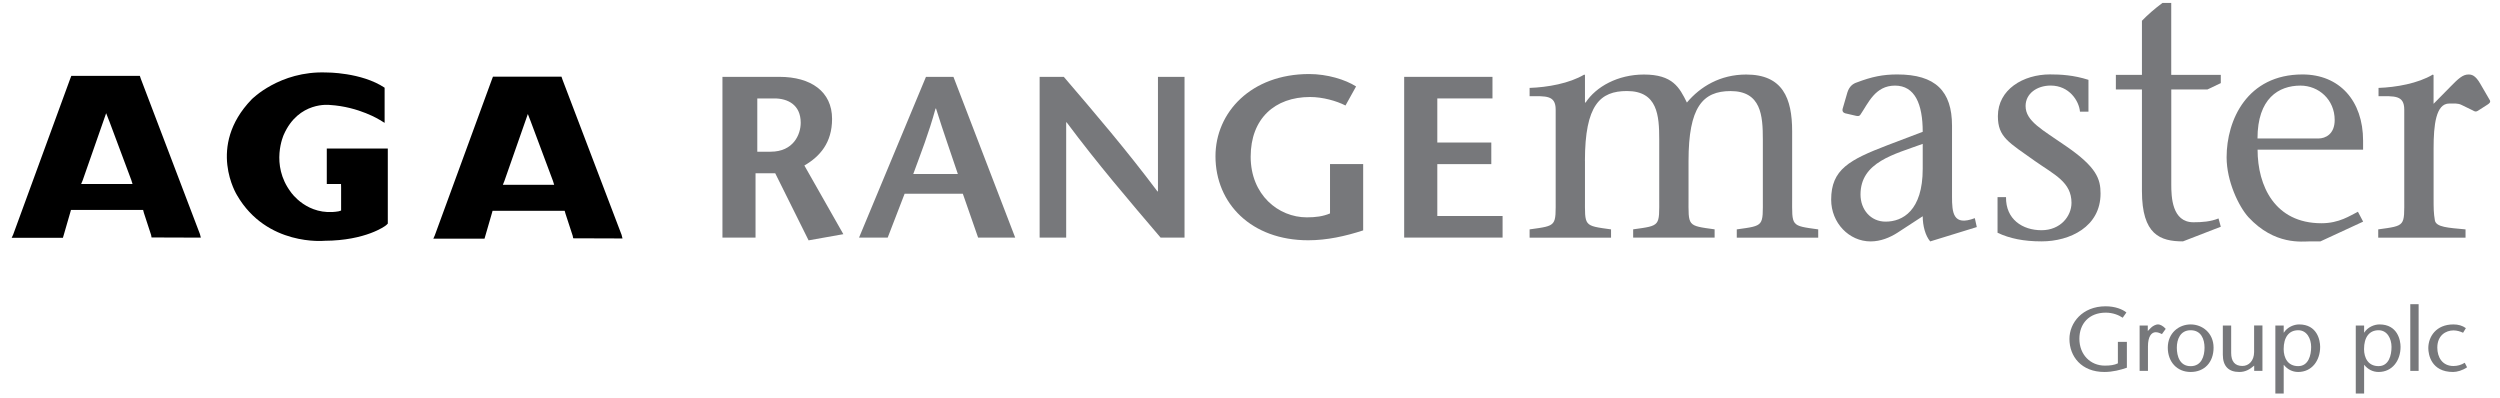
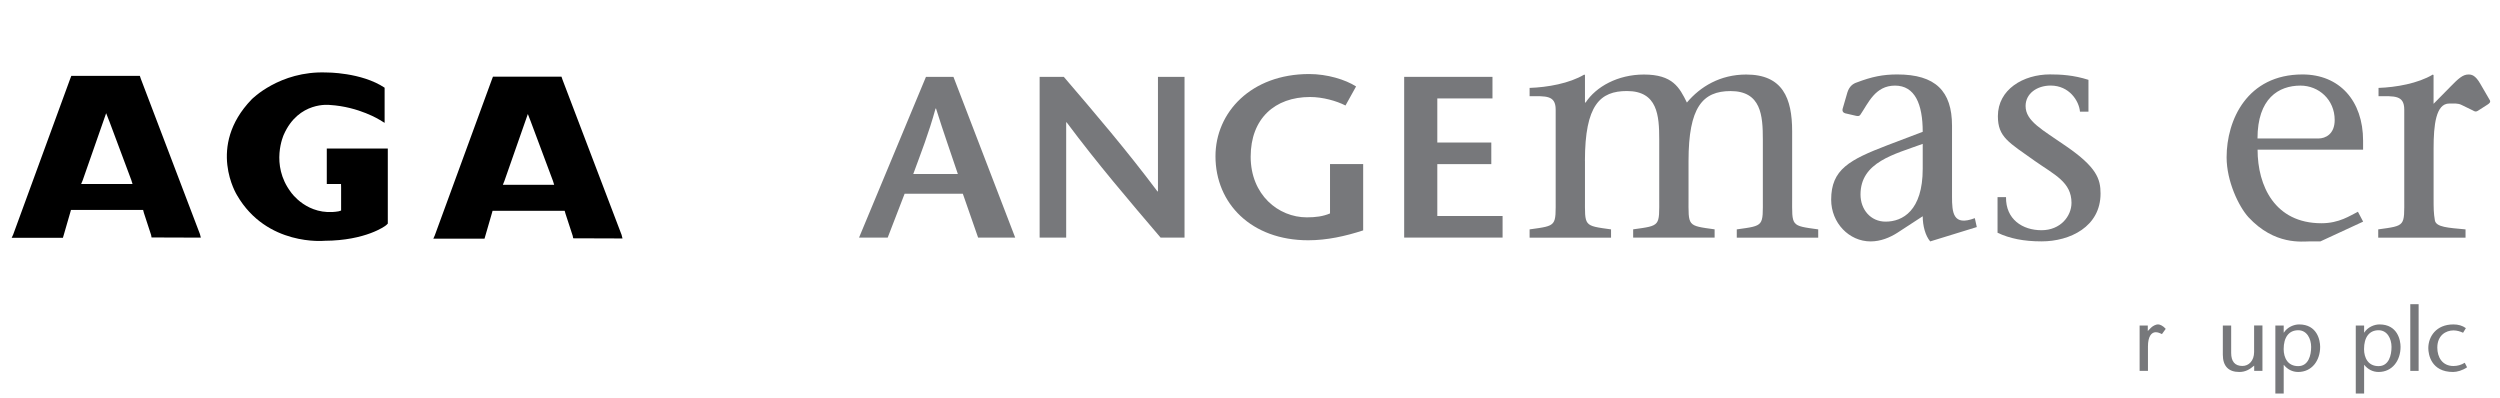
<svg xmlns="http://www.w3.org/2000/svg" width="182" height="29" viewBox="0 0 182 29" fill="none">
  <g id="Group 13">
    <g id="Vector">
-       <path d="M154.837 24.887V26.77C154.376 26.93 153.803 27.08 153.202 27.08C151.52 27.08 150.655 25.943 150.655 24.675C150.655 23.505 151.589 22.298 153.289 22.298C153.978 22.298 154.52 22.516 154.802 22.748L154.533 23.131C154.248 22.938 153.816 22.761 153.299 22.761C152.068 22.761 151.379 23.578 151.379 24.663C151.379 25.833 152.196 26.617 153.224 26.617C153.621 26.617 153.919 26.577 154.182 26.452V24.887H154.837Z" fill="#77787B" />
      <path d="M156.353 24.105L156.597 23.854C156.738 23.716 156.96 23.615 157.104 23.615C157.248 23.615 157.477 23.723 157.665 23.94L157.389 24.323C157.242 24.249 157.092 24.185 156.938 24.185C156.628 24.185 156.371 24.488 156.371 25.223V27H155.764V23.698H156.359V24.108L156.353 24.105Z" fill="#77787B" />
-       <path d="M157.815 25.309C157.815 24.24 158.627 23.618 159.479 23.618C160.331 23.618 161.148 24.24 161.148 25.309C161.148 26.378 160.481 27.08 159.479 27.08C158.476 27.08 157.815 26.332 157.815 25.309ZM158.473 25.309C158.473 25.931 158.689 26.657 159.479 26.657C160.268 26.657 160.49 25.931 160.49 25.309C160.49 24.687 160.24 24.041 159.479 24.041C158.718 24.041 158.473 24.715 158.473 25.309Z" fill="#77787B" />
      <path d="M164.105 26.617C163.76 26.908 163.457 27.08 163.018 27.08C162.241 27.08 161.822 26.657 161.822 25.824V23.698H162.429V25.692C162.429 26.314 162.699 26.642 163.247 26.642C163.713 26.642 164.099 26.265 164.099 25.625V23.695H164.706V26.997H164.105V26.614V26.617Z" fill="#77787B" />
      <path d="M166.254 24.213H166.266C166.517 23.814 166.996 23.618 167.375 23.618C168.691 23.618 168.907 24.773 168.907 25.251C168.907 26.256 168.299 27.08 167.306 27.08C166.88 27.08 166.517 26.881 166.266 26.565H166.254V28.651H165.646V23.698H166.254V24.213ZM168.252 25.257C168.252 24.657 167.942 24.041 167.312 24.041C166.623 24.041 166.251 24.562 166.251 25.413C166.251 26.047 166.548 26.654 167.306 26.654C168.064 26.654 168.252 25.854 168.252 25.254" fill="#77787B" />
      <path d="M172.105 24.213H172.117C172.368 23.814 172.847 23.618 173.226 23.618C174.545 23.618 174.761 24.773 174.761 25.251C174.761 26.256 174.153 27.08 173.16 27.08C172.734 27.08 172.371 26.881 172.12 26.565H172.108V28.651H171.5V23.698H172.108V24.213H172.105ZM174.103 25.257C174.103 24.657 173.793 24.041 173.163 24.041C172.474 24.041 172.102 24.562 172.102 25.413C172.102 26.047 172.399 26.654 173.157 26.654C173.915 26.654 174.103 25.854 174.103 25.254" fill="#77787B" />
      <path d="M176.076 22.145H175.469V27H176.076V22.145Z" fill="#77787B" />
      <path d="M179.606 26.737C179.274 26.966 178.877 27.08 178.585 27.08C176.985 27.08 176.781 25.799 176.781 25.343C176.781 24.519 177.342 23.618 178.61 23.618C178.955 23.618 179.265 23.704 179.516 23.888L179.312 24.225C179.118 24.133 178.867 24.053 178.617 24.053C178.062 24.053 177.436 24.409 177.436 25.309C177.436 25.995 177.793 26.645 178.61 26.645C178.902 26.645 179.171 26.571 179.434 26.409L179.603 26.74L179.606 26.737Z" fill="#77787B" />
-       <path d="M52.591 17.296H55.003V12.616H56.437L58.865 17.498L61.396 17.048L58.558 12.049C59.686 11.396 60.575 10.395 60.575 8.655C60.575 6.667 59.037 5.595 56.748 5.595H52.594V17.296H52.591ZM55.131 7.166H56.378C57.336 7.166 58.292 7.617 58.292 8.937C58.292 9.788 57.762 11.044 56.105 11.044H55.131V7.166Z" fill="#77787B" />
      <path d="M66.486 12.665C67.049 11.127 67.613 9.706 68.108 7.901H68.143C68.706 9.706 69.22 11.127 69.731 12.665H66.483H66.486ZM67.41 5.595L62.539 17.296H64.625L65.856 14.104H70.094L71.206 17.296H73.906L69.411 5.595H67.41Z" fill="#77787B" />
      <path d="M84.299 5.595V13.936H84.264C82.009 10.928 79.735 8.269 77.445 5.595H75.685V17.296H77.618V8.906H77.652C79.907 11.932 82.2 14.607 84.49 17.296H86.234V5.595H84.299Z" fill="#77787B" />
      <path d="M96.825 11.945V15.538C96.311 15.755 95.781 15.823 95.133 15.823C93.066 15.823 91.049 14.184 91.049 11.409C91.049 8.633 92.809 7.062 95.371 7.062C96.295 7.062 97.304 7.347 97.952 7.681L98.723 6.293C97.936 5.791 96.621 5.39 95.305 5.39C91.083 5.39 88.487 8.18 88.487 11.375C88.487 14.818 91.102 17.492 95.24 17.492C96.605 17.492 97.955 17.192 99.239 16.772V11.942H96.828L96.825 11.945Z" fill="#77787B" />
      <path d="M108.652 5.595H102.224V17.296H109.388V15.725H104.636V11.948H108.567V10.376H104.636V7.166H108.652V5.595Z" fill="#77787B" />
      <path d="M115.383 11.706C115.383 7.623 116.498 6.627 118.443 6.627C120.673 6.627 120.792 8.413 120.792 10.153V14.398C120.792 16.484 120.911 16.417 118.894 16.696V17.299H124.824V16.696C122.806 16.417 122.925 16.487 122.925 14.398V11.709C122.925 7.813 123.947 6.63 125.986 6.63C128.216 6.63 128.335 8.416 128.335 10.156V14.401C128.335 16.487 128.454 16.42 126.437 16.699V17.302H132.366V16.699C130.349 16.42 130.468 16.49 130.468 14.401V9.555C130.468 7.145 129.779 5.426 127.123 5.426C125.225 5.426 123.777 6.309 122.806 7.466C122.261 6.354 121.763 5.426 119.677 5.426C117.779 5.426 116.191 6.309 115.433 7.466H115.386V5.472L115.339 5.426C114.249 6.076 112.658 6.354 111.355 6.4V7.004C112.517 7.004 113.253 6.912 113.253 7.978V14.401C113.253 16.487 113.372 16.42 111.355 16.699V17.302H117.284V16.699C115.267 16.42 115.386 16.49 115.386 14.401V11.712L115.383 11.706Z" fill="#77787B" />
      <path d="M143.911 16.53L143.767 15.881C142.179 16.484 142.107 15.486 142.107 14.303V9.154C142.107 6.627 140.898 5.42 138.123 5.42C137.08 5.42 136.272 5.583 135.182 5.999C134.897 6.091 134.637 6.278 134.493 6.719L134.136 7.947C134.111 8.11 134.183 8.202 134.327 8.248L135.132 8.434C135.273 8.459 135.37 8.459 135.442 8.342C136.012 7.506 136.51 6.232 137.957 6.232C139.404 6.232 139.974 7.577 139.974 9.595L137.412 10.569C134.637 11.635 133.309 12.331 133.309 14.536C133.309 16.23 134.615 17.575 136.178 17.575C136.911 17.575 137.578 17.296 138.123 16.95L139.974 15.743C139.974 16.438 140.165 17.158 140.519 17.575L143.911 16.53ZM139.974 12.285C139.974 15.345 138.505 16.135 137.271 16.135C136.181 16.135 135.445 15.253 135.445 14.162C135.445 11.798 137.888 11.24 139.974 10.474V12.285Z" fill="#77787B" />
      <path d="M145.427 16.947C146.304 17.363 147.326 17.572 148.629 17.572C150.693 17.572 152.92 16.506 152.92 14.092C152.92 13.026 152.635 12.168 150.405 10.637C148.672 9.43 147.463 8.826 147.463 7.715C147.463 6.811 148.293 6.229 149.289 6.229C150.643 6.229 151.354 7.344 151.423 8.131H152.04V5.812C150.95 5.463 150.001 5.417 149.242 5.417C147.297 5.417 145.446 6.508 145.446 8.456C145.446 9.987 146.229 10.358 148.149 11.727C149.571 12.726 150.805 13.259 150.805 14.766C150.805 15.74 150 16.76 148.622 16.76C147.244 16.76 146.013 15.973 146.038 14.349H145.421V16.947H145.427Z" fill="#77787B" />
-       <path d="M158.066 5.448V0.213H157.427C156.835 0.654 156.359 1.071 155.933 1.512V5.448H154.035V6.514H155.933V13.908C155.933 17.085 157.261 17.572 158.921 17.572L161.674 16.506L161.508 15.902C160.938 16.135 160.321 16.181 159.682 16.181C158.116 16.181 158.069 14.325 158.069 13.421V6.514H160.7L161.674 6.051V5.448H158.066Z" fill="#77787B" />
      <path d="M164.346 10.082C164.346 7.16 165.887 6.232 167.475 6.232C168.803 6.232 169.965 7.252 169.965 8.738C169.965 9.758 169.301 10.082 168.778 10.082H164.343H164.346ZM172.033 10.894V10.245C172.033 7.322 170.301 5.42 167.622 5.42C163.591 5.42 162.097 8.738 162.097 11.452C162.097 13.191 162.974 15.023 163.685 15.81C165.605 17.875 167.597 17.572 168.193 17.572H168.929L172.036 16.135L171.657 15.415C171.087 15.694 170.304 16.252 169.001 16.252C165.608 16.252 164.352 13.537 164.352 10.894H172.036H172.033Z" fill="#77787B" />
      <path d="M180.029 8.042C180.148 8.113 180.242 8.159 180.386 8.067L181.075 7.626C181.216 7.534 181.335 7.442 181.263 7.301L180.577 6.119C180.198 5.448 179.913 5.423 179.7 5.423C179.296 5.423 178.964 5.723 178.397 6.305L177.163 7.558V5.472L177.116 5.426C176.026 6.076 174.435 6.354 173.157 6.4V7.004C174.294 7.004 175.03 6.912 175.03 7.978V14.401C175.03 16.487 175.149 16.42 173.135 16.699V17.302H179.491V16.699C178.209 16.582 177.357 16.536 177.26 16.049C177.166 15.492 177.166 15.167 177.166 14.401V10.784C177.166 9.114 177.332 7.537 178.303 7.537C178.66 7.537 178.942 7.512 179.18 7.629L180.036 8.045L180.029 8.042Z" fill="#77787B" />
      <path d="M28 8.946V6.385C26.299 5.252 23.749 5.276 23.749 5.276C20.348 5.151 18.315 7.24 18.315 7.24C15.017 10.664 17.259 14.218 17.259 14.218C19.424 17.945 23.621 17.529 23.621 17.529C26.647 17.517 28.062 16.432 28.062 16.432C28.062 16.432 28.16 16.362 28.232 16.279V10.814H23.79V13.397H24.827L24.833 13.648V15.326C24.739 15.366 24.626 15.388 24.626 15.388C22.371 15.764 21.175 13.988 21.175 13.988C19.656 11.972 20.658 9.807 20.658 9.807C21.738 7.35 24.006 7.641 24.006 7.641C26.13 7.767 27.662 8.738 27.662 8.738C27.662 8.738 27.984 8.928 27.997 8.943" fill="black" />
      <path d="M7.947 8.796L9.557 13.103L9.648 13.394H5.908L6.024 13.115L7.728 8.241L7.944 8.796H7.947ZM0.85 17.311H4.58L4.64 17.109L5.128 15.421L5.166 15.284H10.419L10.475 15.498L11.001 17.109L11.033 17.287L14.622 17.299L14.553 17.036L10.253 5.739L10.181 5.524H5.191L5.1 5.763L0.956 17.085L0.85 17.311Z" fill="black" />
      <path d="M38.643 8.857L40.253 13.164L40.344 13.455H36.607L36.72 13.176L38.427 8.3L38.643 8.854V8.857ZM31.542 17.373H35.273L35.332 17.17L35.821 15.483L35.859 15.345H41.108L41.168 15.559L41.694 17.17L41.728 17.348L45.318 17.36L45.252 17.097L40.949 5.797L40.877 5.583H35.887L35.796 5.822L31.649 17.146L31.546 17.373H31.542Z" fill="black" />
    </g>
  </g>
</svg>